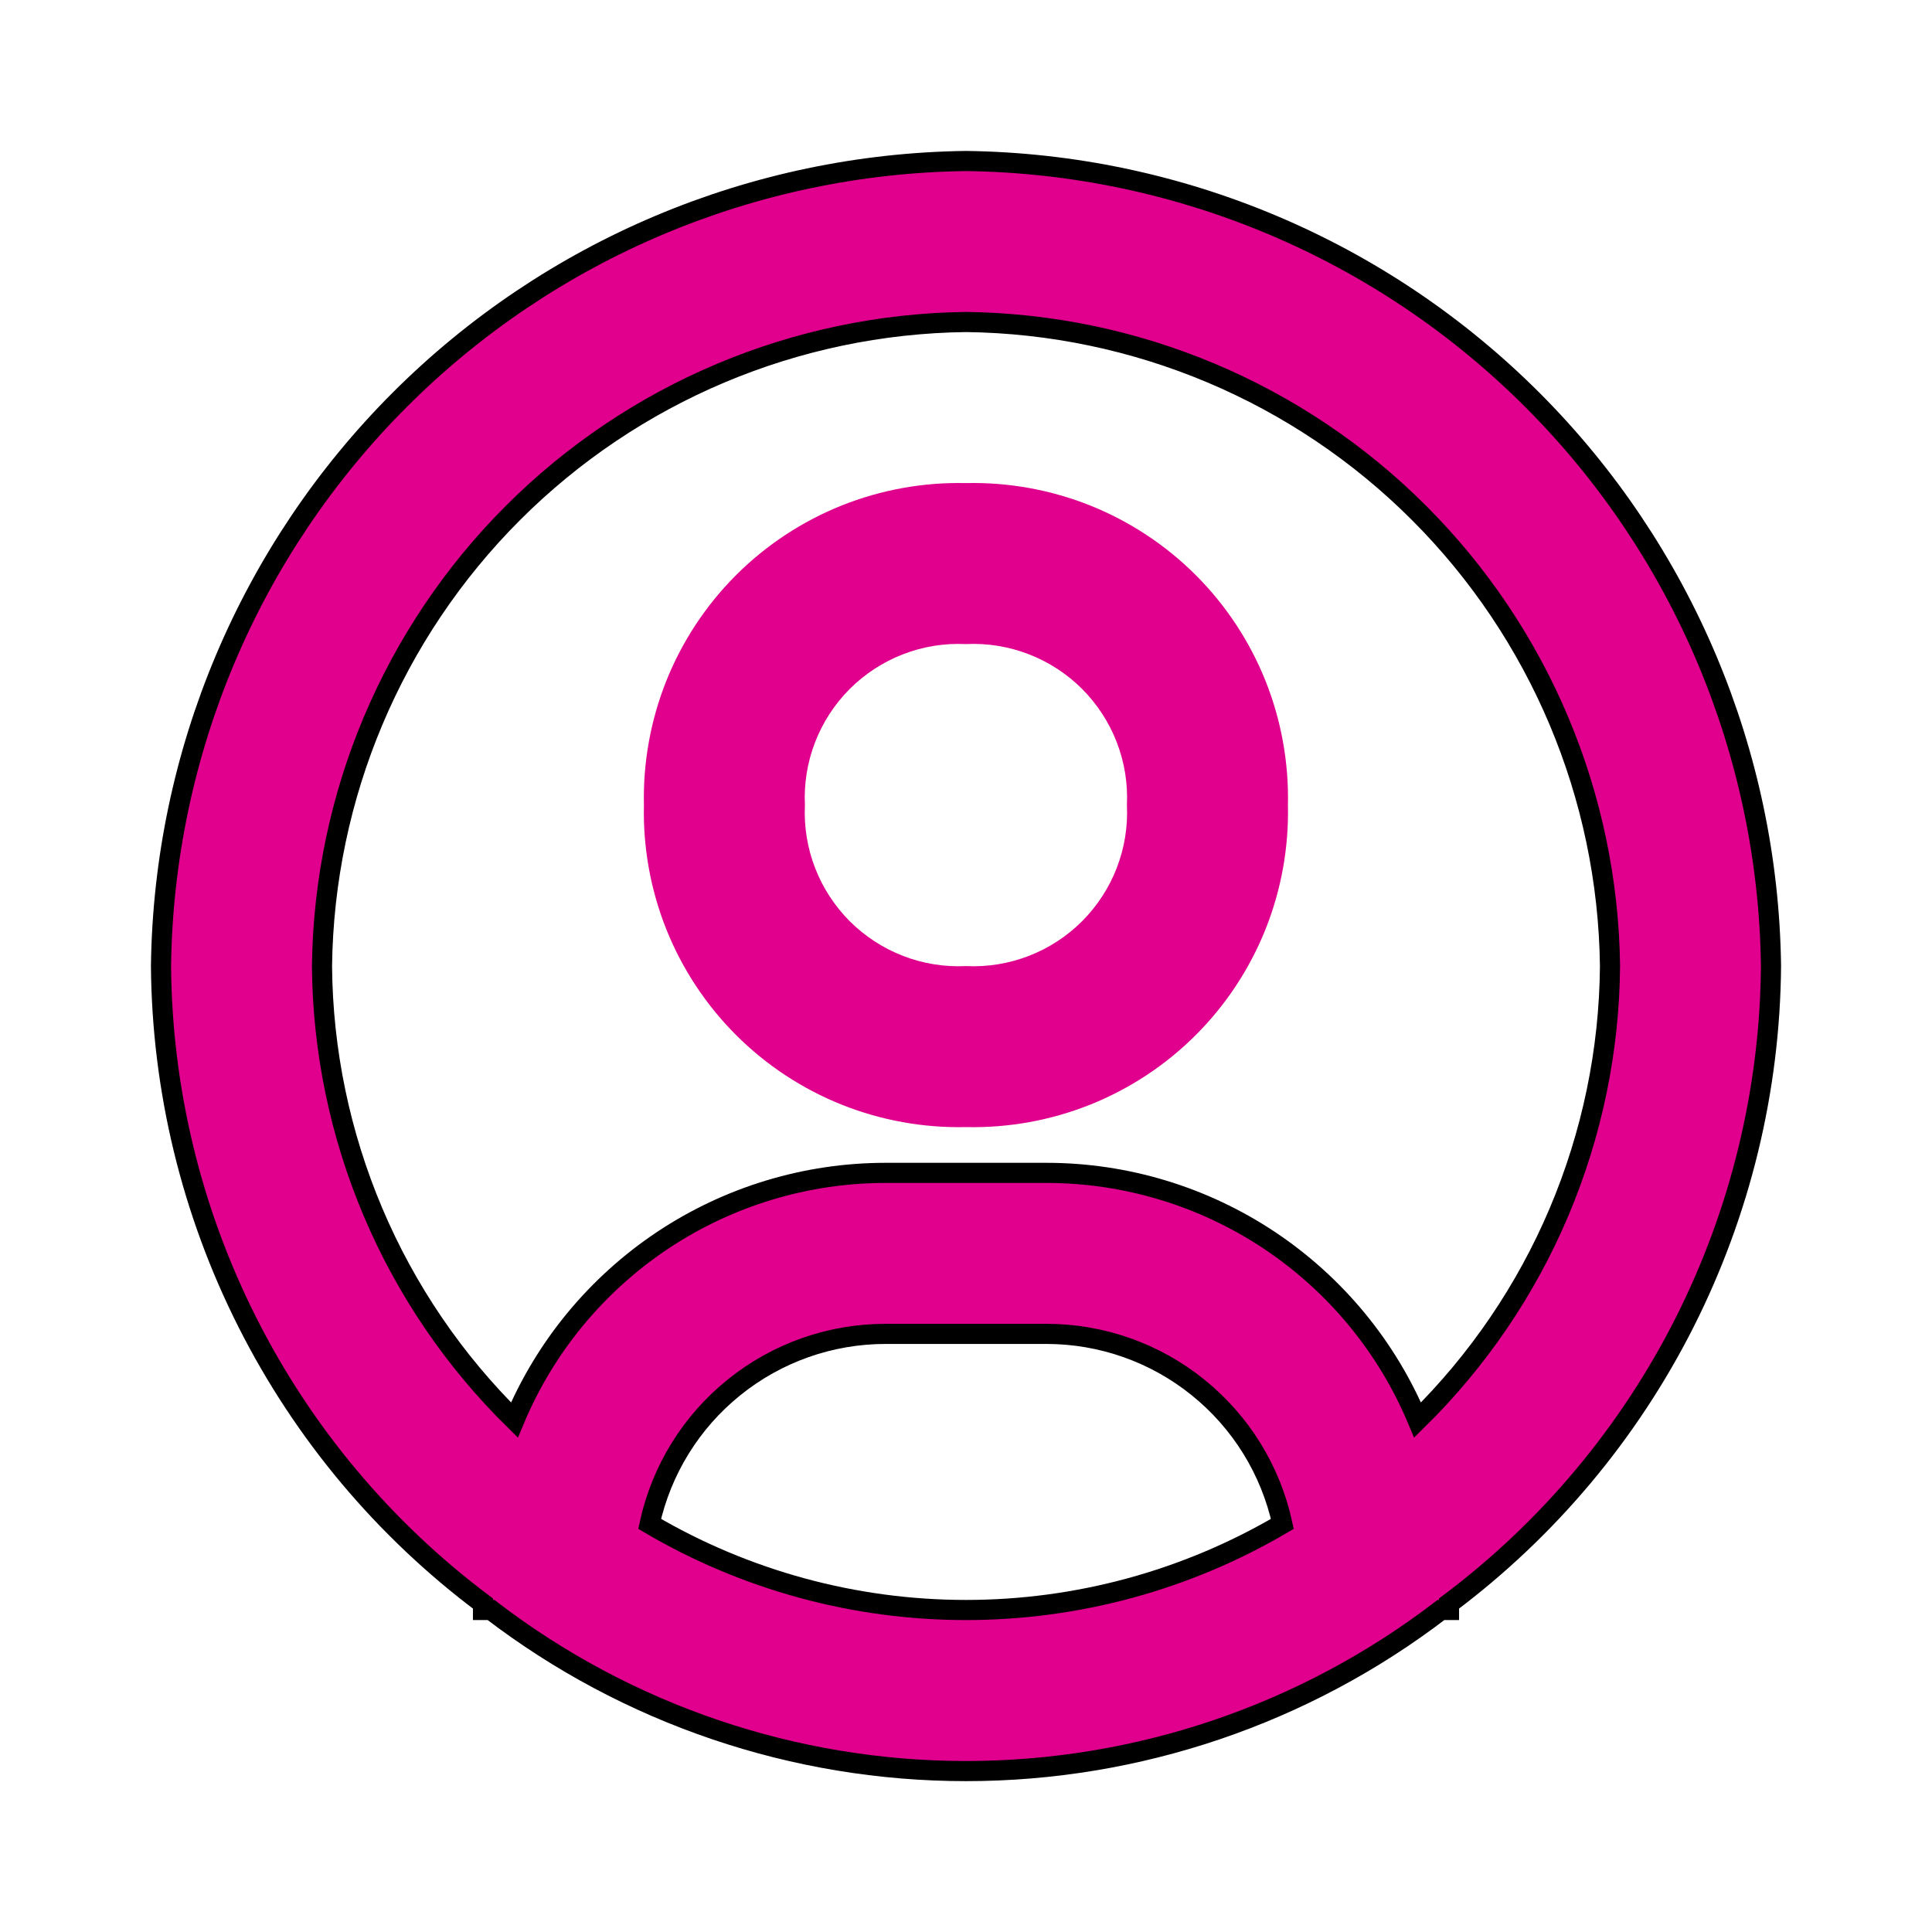
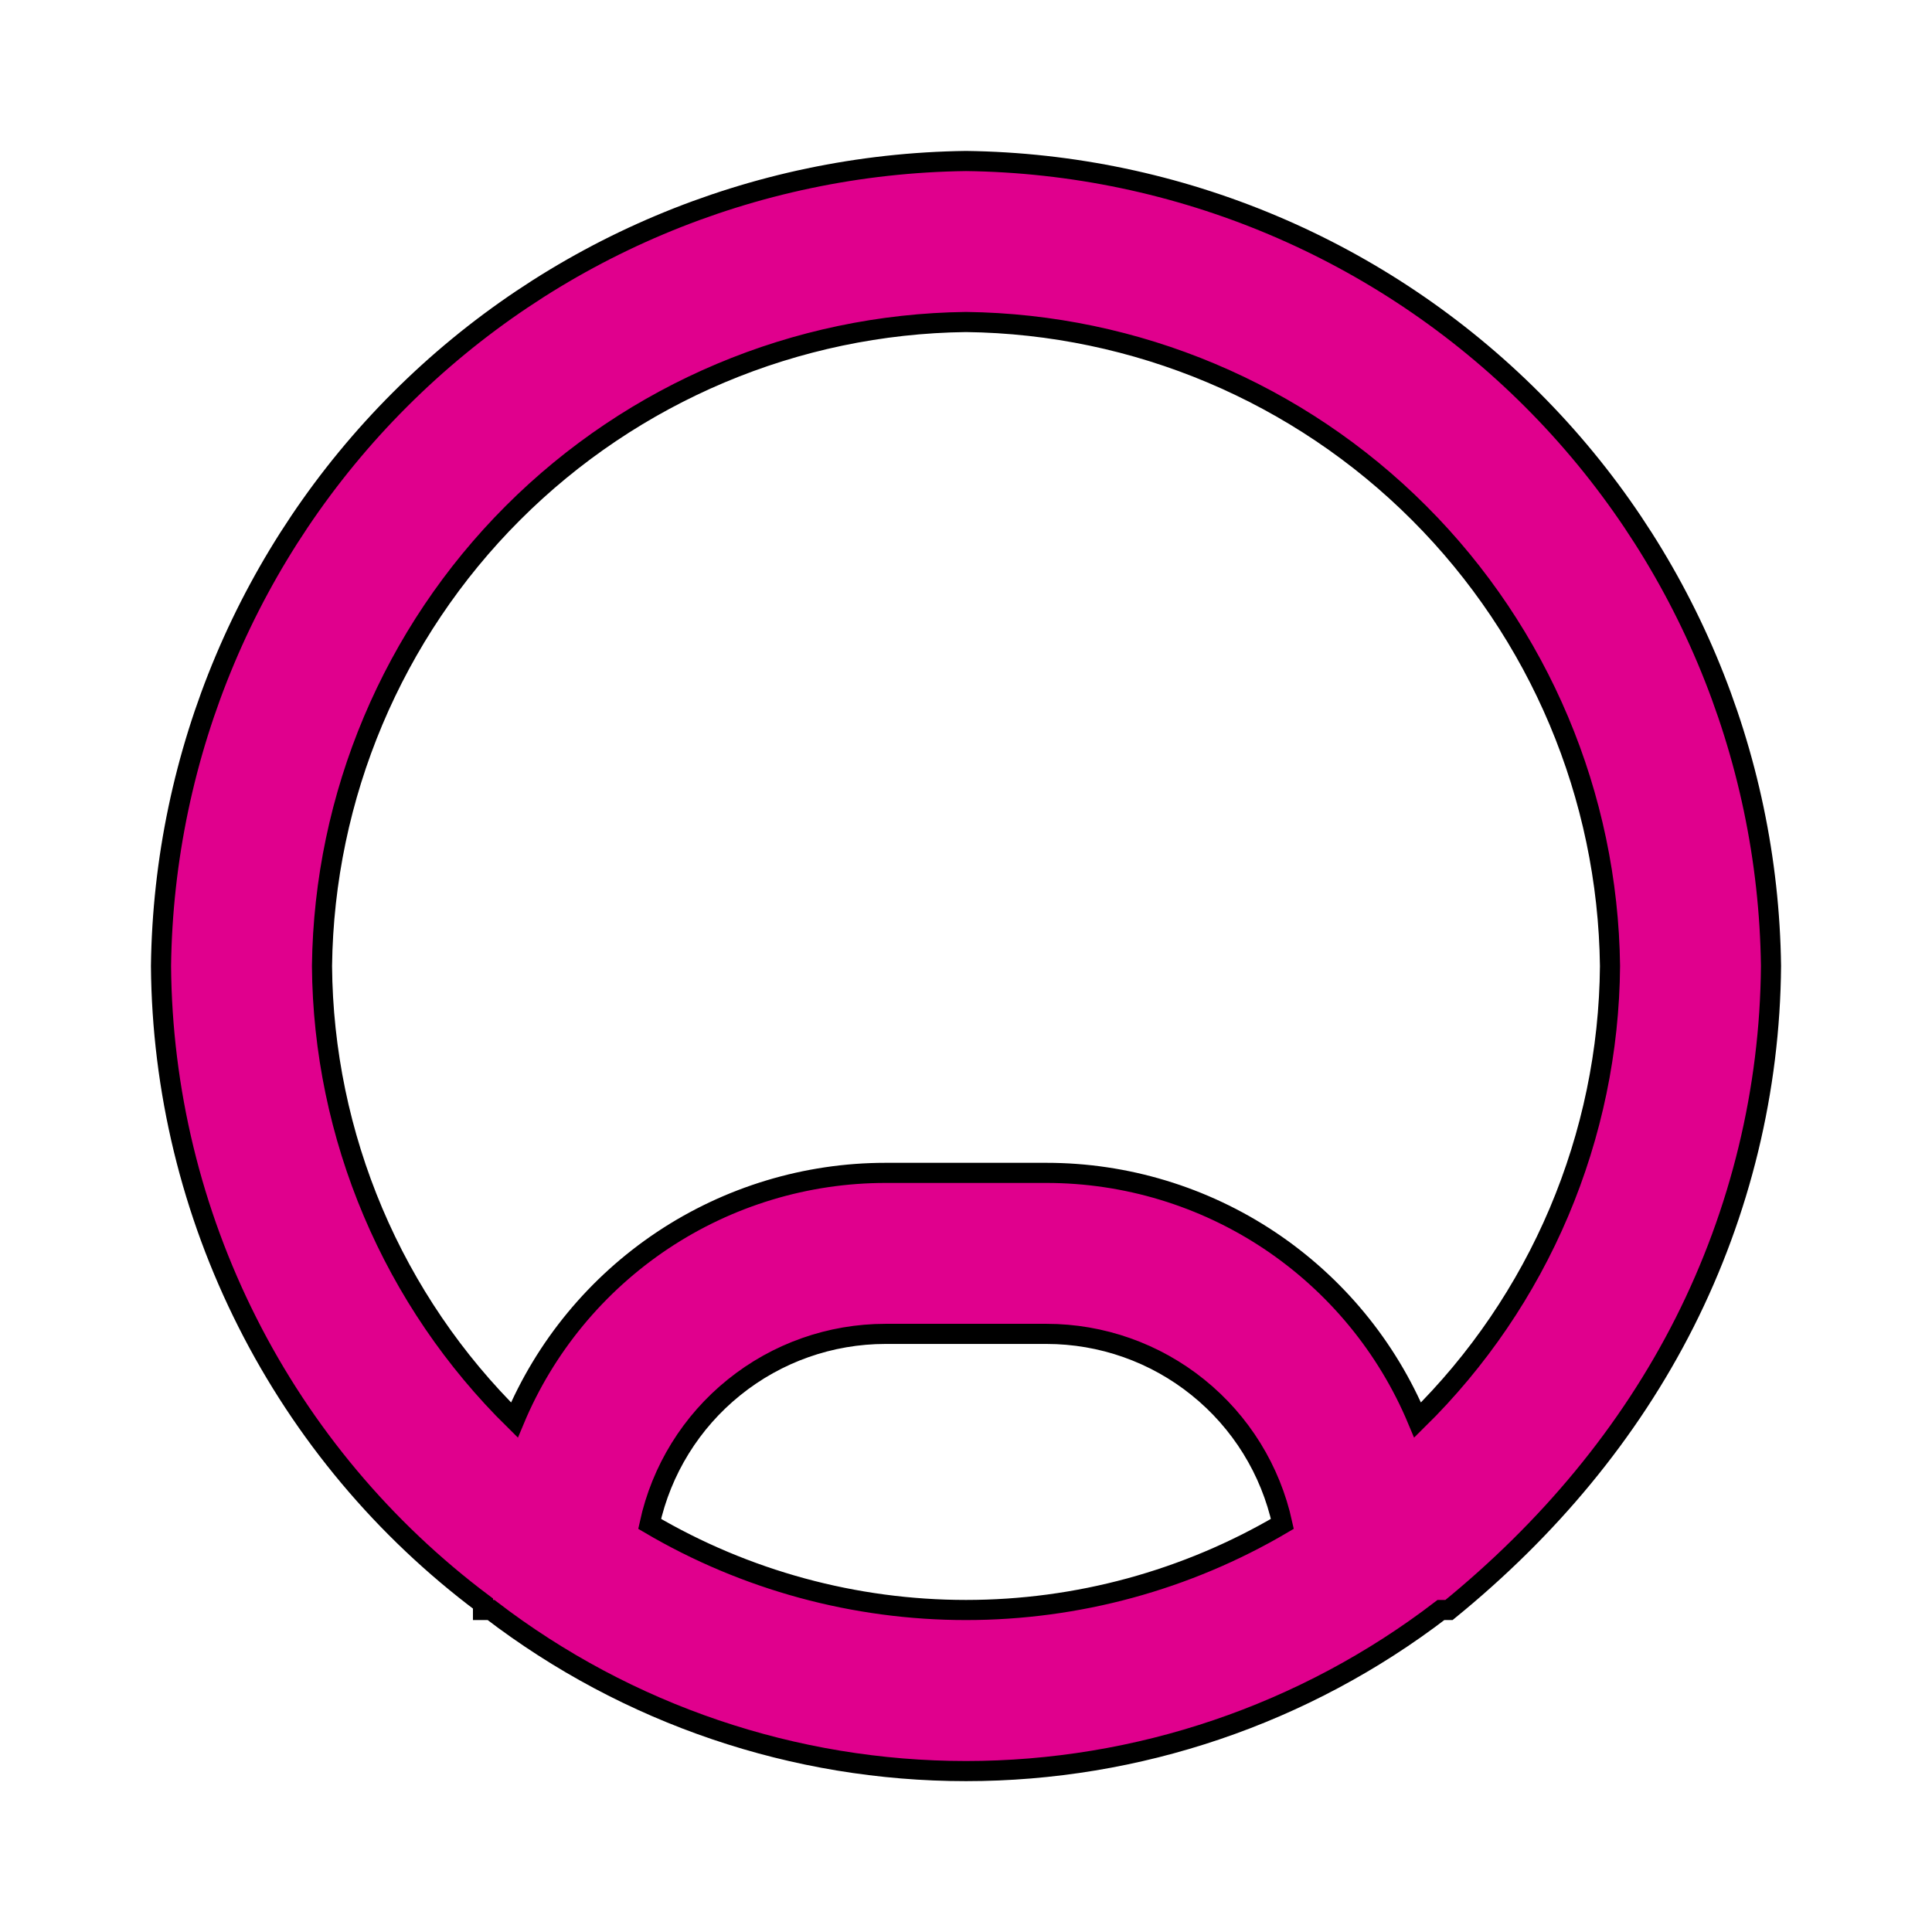
<svg xmlns="http://www.w3.org/2000/svg" width="24" height="24" viewBox="0 0 24 24" fill="none">
-   <path d="M12 2C9.358 2.034 6.834 3.098 4.966 4.966C3.098 6.834 2.034 9.358 2 12C2.012 13.539 2.38 15.054 3.074 16.428C3.767 17.802 4.769 18.997 6 19.92V20H6.1C7.793 21.297 9.867 22.001 12 22.001C14.133 22.001 16.207 21.297 17.9 20H18V19.92C19.231 18.997 20.233 17.802 20.927 16.428C21.62 15.054 21.988 13.539 22 12C21.966 9.358 20.902 6.834 19.034 4.966C17.166 3.098 14.642 2.034 12 2ZM8.07 18.93C8.216 18.261 8.586 17.663 9.119 17.234C9.652 16.804 10.316 16.57 11 16.57H13C13.684 16.57 14.348 16.804 14.881 17.234C15.414 17.663 15.784 18.261 15.93 18.93C14.739 19.631 13.382 20 12 20C10.618 20 9.261 19.631 8.07 18.93ZM17.61 17.64C17.23 16.731 16.589 15.955 15.769 15.408C14.949 14.862 13.985 14.57 13 14.57H11C10.015 14.57 9.051 14.862 8.231 15.408C7.411 15.955 6.77 16.731 6.39 17.64C5.641 16.903 5.044 16.026 4.634 15.058C4.224 14.09 4.008 13.051 4 12C4.026 9.886 4.877 7.867 6.372 6.372C7.867 4.877 9.886 4.026 12 4C14.114 4.026 16.134 4.877 17.628 6.372C19.123 7.867 19.974 9.886 20 12C19.992 13.051 19.776 14.09 19.366 15.058C18.956 16.026 18.359 16.903 17.61 17.64Z" fill="#E0008D" stroke="black" stroke-width="0.25" />
-   <path d="M11.999 6.001C11.47 5.989 10.945 6.084 10.454 6.28C9.963 6.477 9.517 6.771 9.143 7.145C8.769 7.519 8.475 7.965 8.278 8.456C8.082 8.947 7.987 9.472 7.999 10.001C7.987 10.53 8.082 11.055 8.278 11.546C8.475 12.037 8.769 12.483 9.143 12.857C9.517 13.231 9.963 13.525 10.454 13.722C10.945 13.918 11.47 14.013 11.999 14.001C12.528 14.013 13.053 13.918 13.544 13.722C14.035 13.525 14.481 13.231 14.855 12.857C15.229 12.483 15.523 12.037 15.72 11.546C15.916 11.055 16.011 10.53 15.999 10.001C16.011 9.472 15.916 8.947 15.72 8.456C15.523 7.965 15.229 7.519 14.855 7.145C14.481 6.771 14.035 6.477 13.544 6.28C13.053 6.084 12.528 5.989 11.999 6.001ZM11.999 12.001C11.733 12.014 11.467 11.971 11.219 11.875C10.97 11.779 10.745 11.632 10.556 11.444C10.368 11.255 10.221 11.03 10.125 10.781C10.029 10.533 9.986 10.267 9.999 10.001C9.986 9.735 10.029 9.469 10.125 9.221C10.221 8.972 10.368 8.747 10.556 8.558C10.745 8.37 10.97 8.223 11.219 8.127C11.467 8.031 11.733 7.988 11.999 8.001C12.265 7.988 12.531 8.031 12.779 8.127C13.028 8.223 13.254 8.37 13.442 8.558C13.63 8.747 13.777 8.972 13.873 9.221C13.969 9.469 14.012 9.735 13.999 10.001C14.012 10.267 13.969 10.533 13.873 10.781C13.777 11.03 13.63 11.255 13.442 11.444C13.254 11.632 13.028 11.779 12.779 11.875C12.531 11.971 12.265 12.014 11.999 12.001Z" fill="#E0008D" />
+   <path d="M12 2C9.358 2.034 6.834 3.098 4.966 4.966C3.098 6.834 2.034 9.358 2 12C2.012 13.539 2.38 15.054 3.074 16.428C3.767 17.802 4.769 18.997 6 19.92V20H6.1C7.793 21.297 9.867 22.001 12 22.001C14.133 22.001 16.207 21.297 17.9 20H18C19.231 18.997 20.233 17.802 20.927 16.428C21.62 15.054 21.988 13.539 22 12C21.966 9.358 20.902 6.834 19.034 4.966C17.166 3.098 14.642 2.034 12 2ZM8.07 18.93C8.216 18.261 8.586 17.663 9.119 17.234C9.652 16.804 10.316 16.57 11 16.57H13C13.684 16.57 14.348 16.804 14.881 17.234C15.414 17.663 15.784 18.261 15.93 18.93C14.739 19.631 13.382 20 12 20C10.618 20 9.261 19.631 8.07 18.93ZM17.61 17.64C17.23 16.731 16.589 15.955 15.769 15.408C14.949 14.862 13.985 14.57 13 14.57H11C10.015 14.57 9.051 14.862 8.231 15.408C7.411 15.955 6.77 16.731 6.39 17.64C5.641 16.903 5.044 16.026 4.634 15.058C4.224 14.09 4.008 13.051 4 12C4.026 9.886 4.877 7.867 6.372 6.372C7.867 4.877 9.886 4.026 12 4C14.114 4.026 16.134 4.877 17.628 6.372C19.123 7.867 19.974 9.886 20 12C19.992 13.051 19.776 14.09 19.366 15.058C18.956 16.026 18.359 16.903 17.61 17.64Z" fill="#E0008D" stroke="black" stroke-width="0.25" />
</svg>